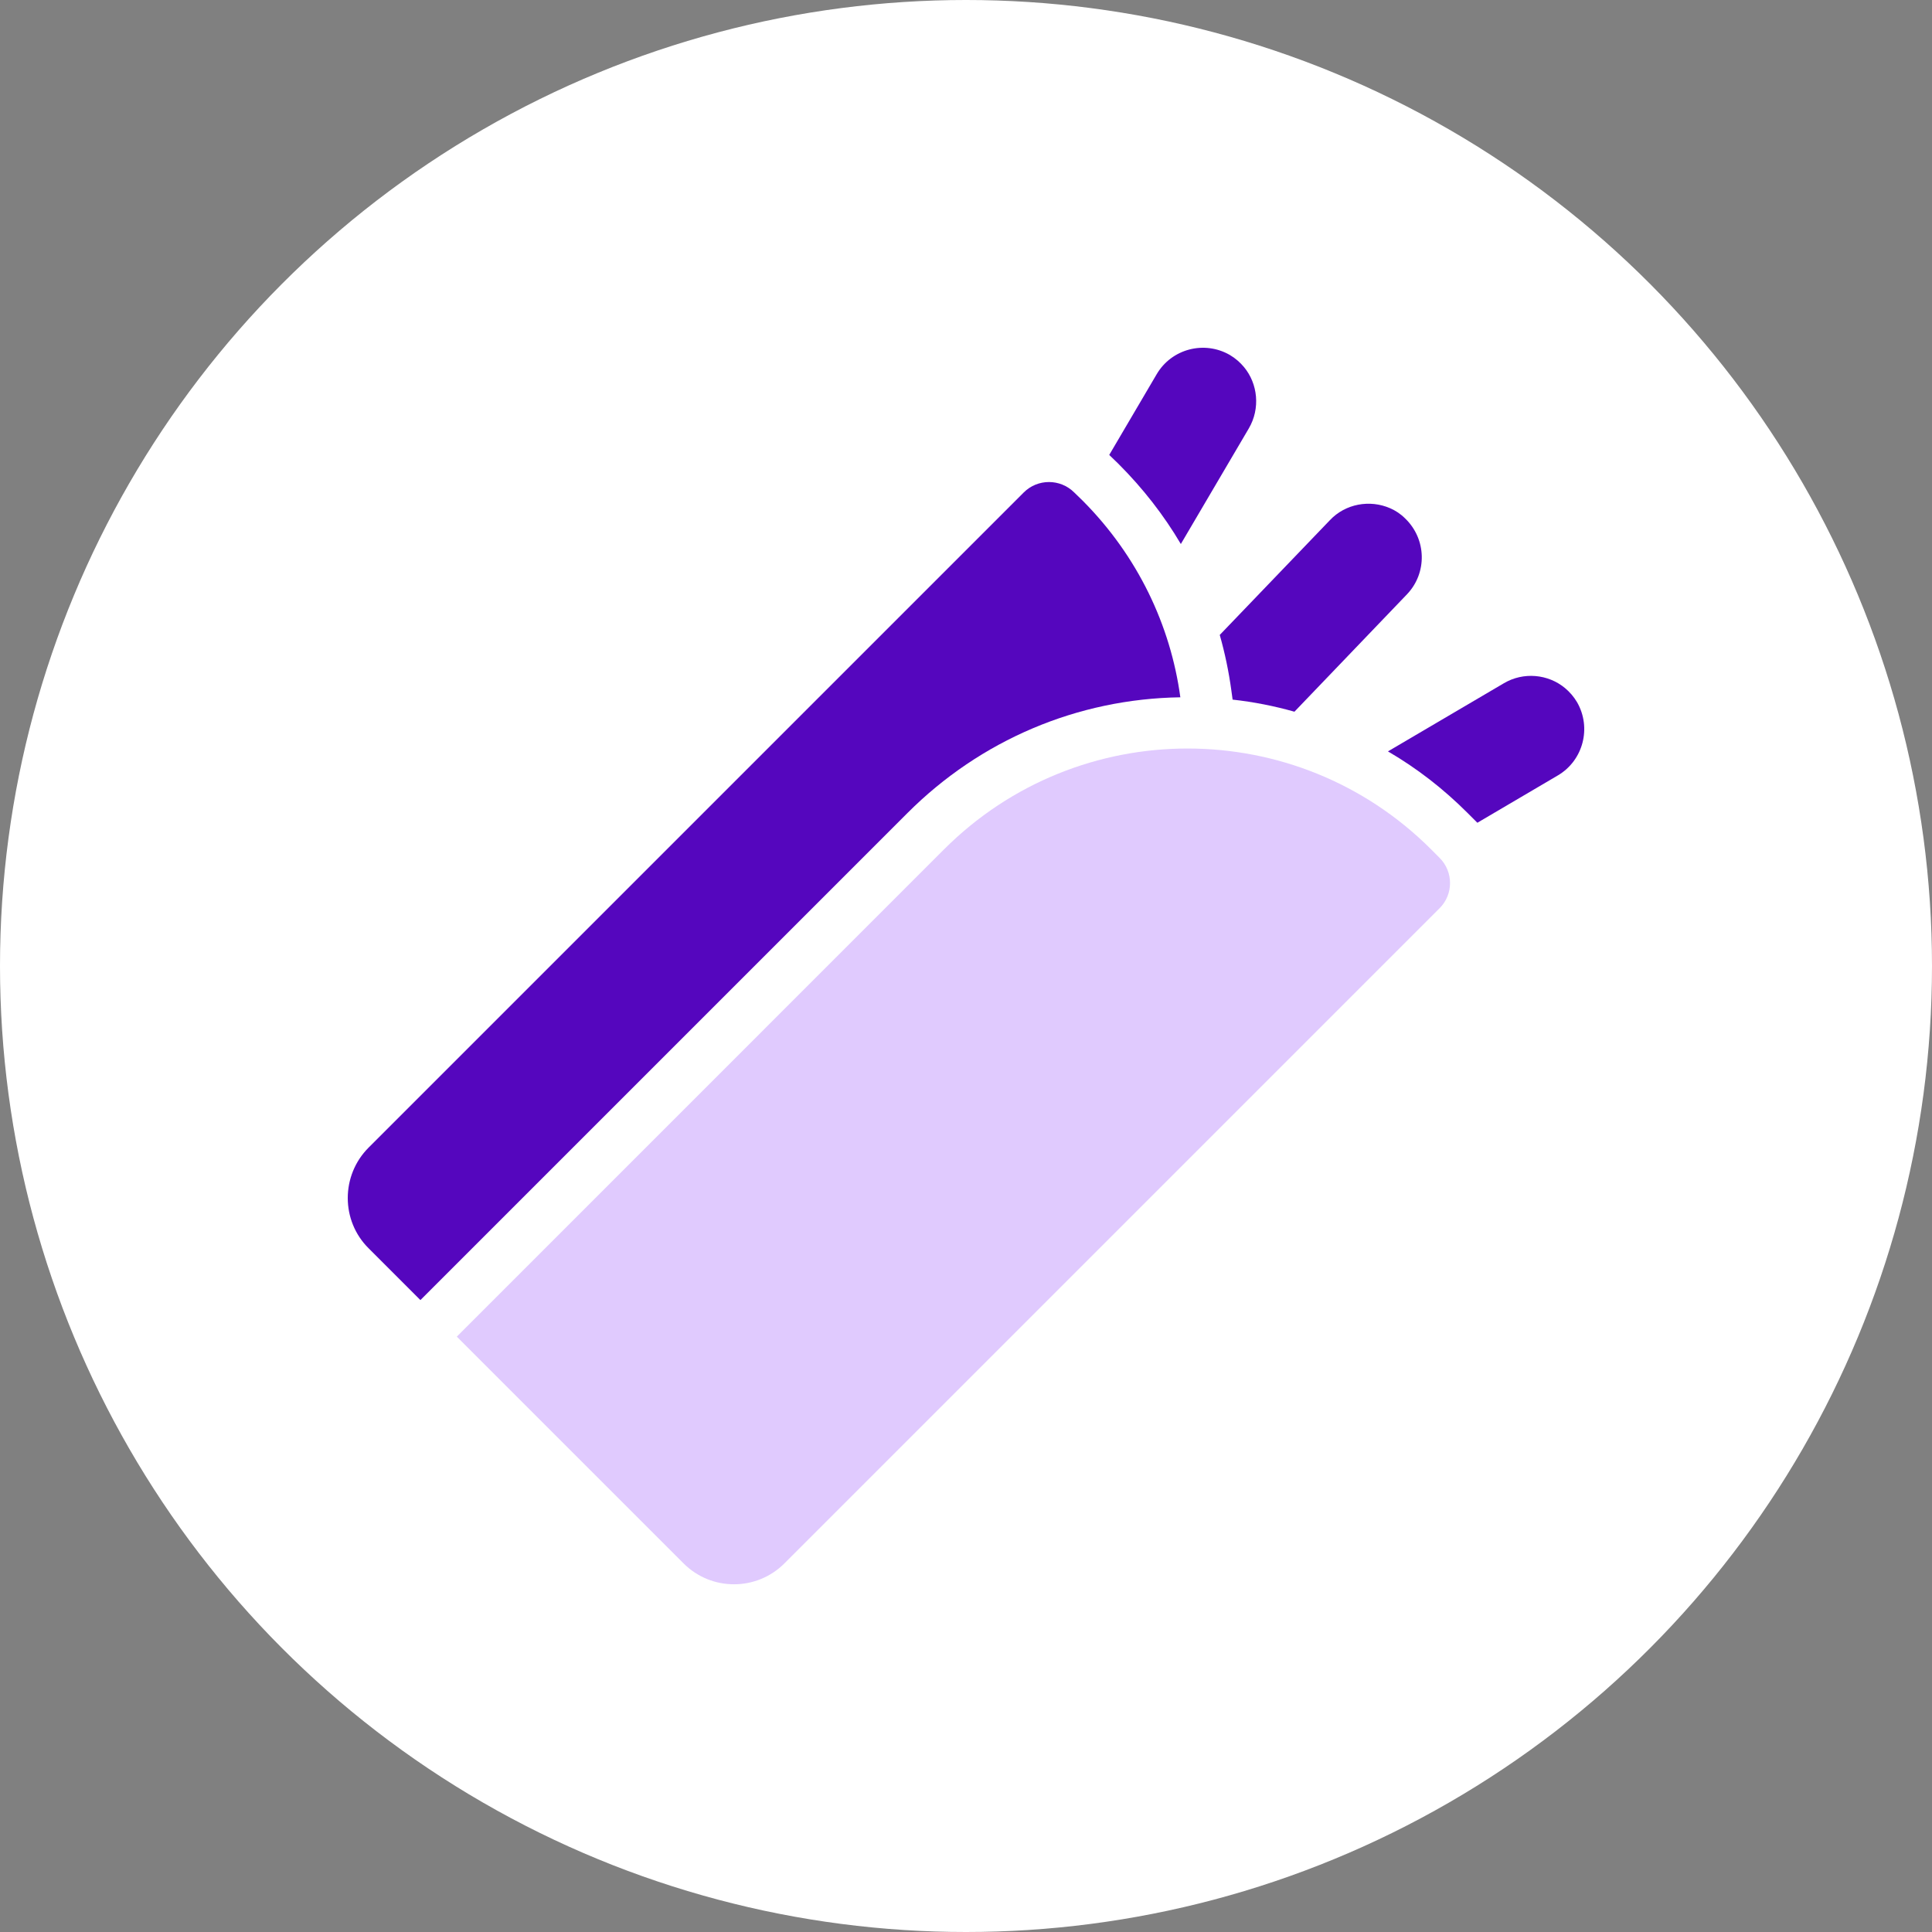
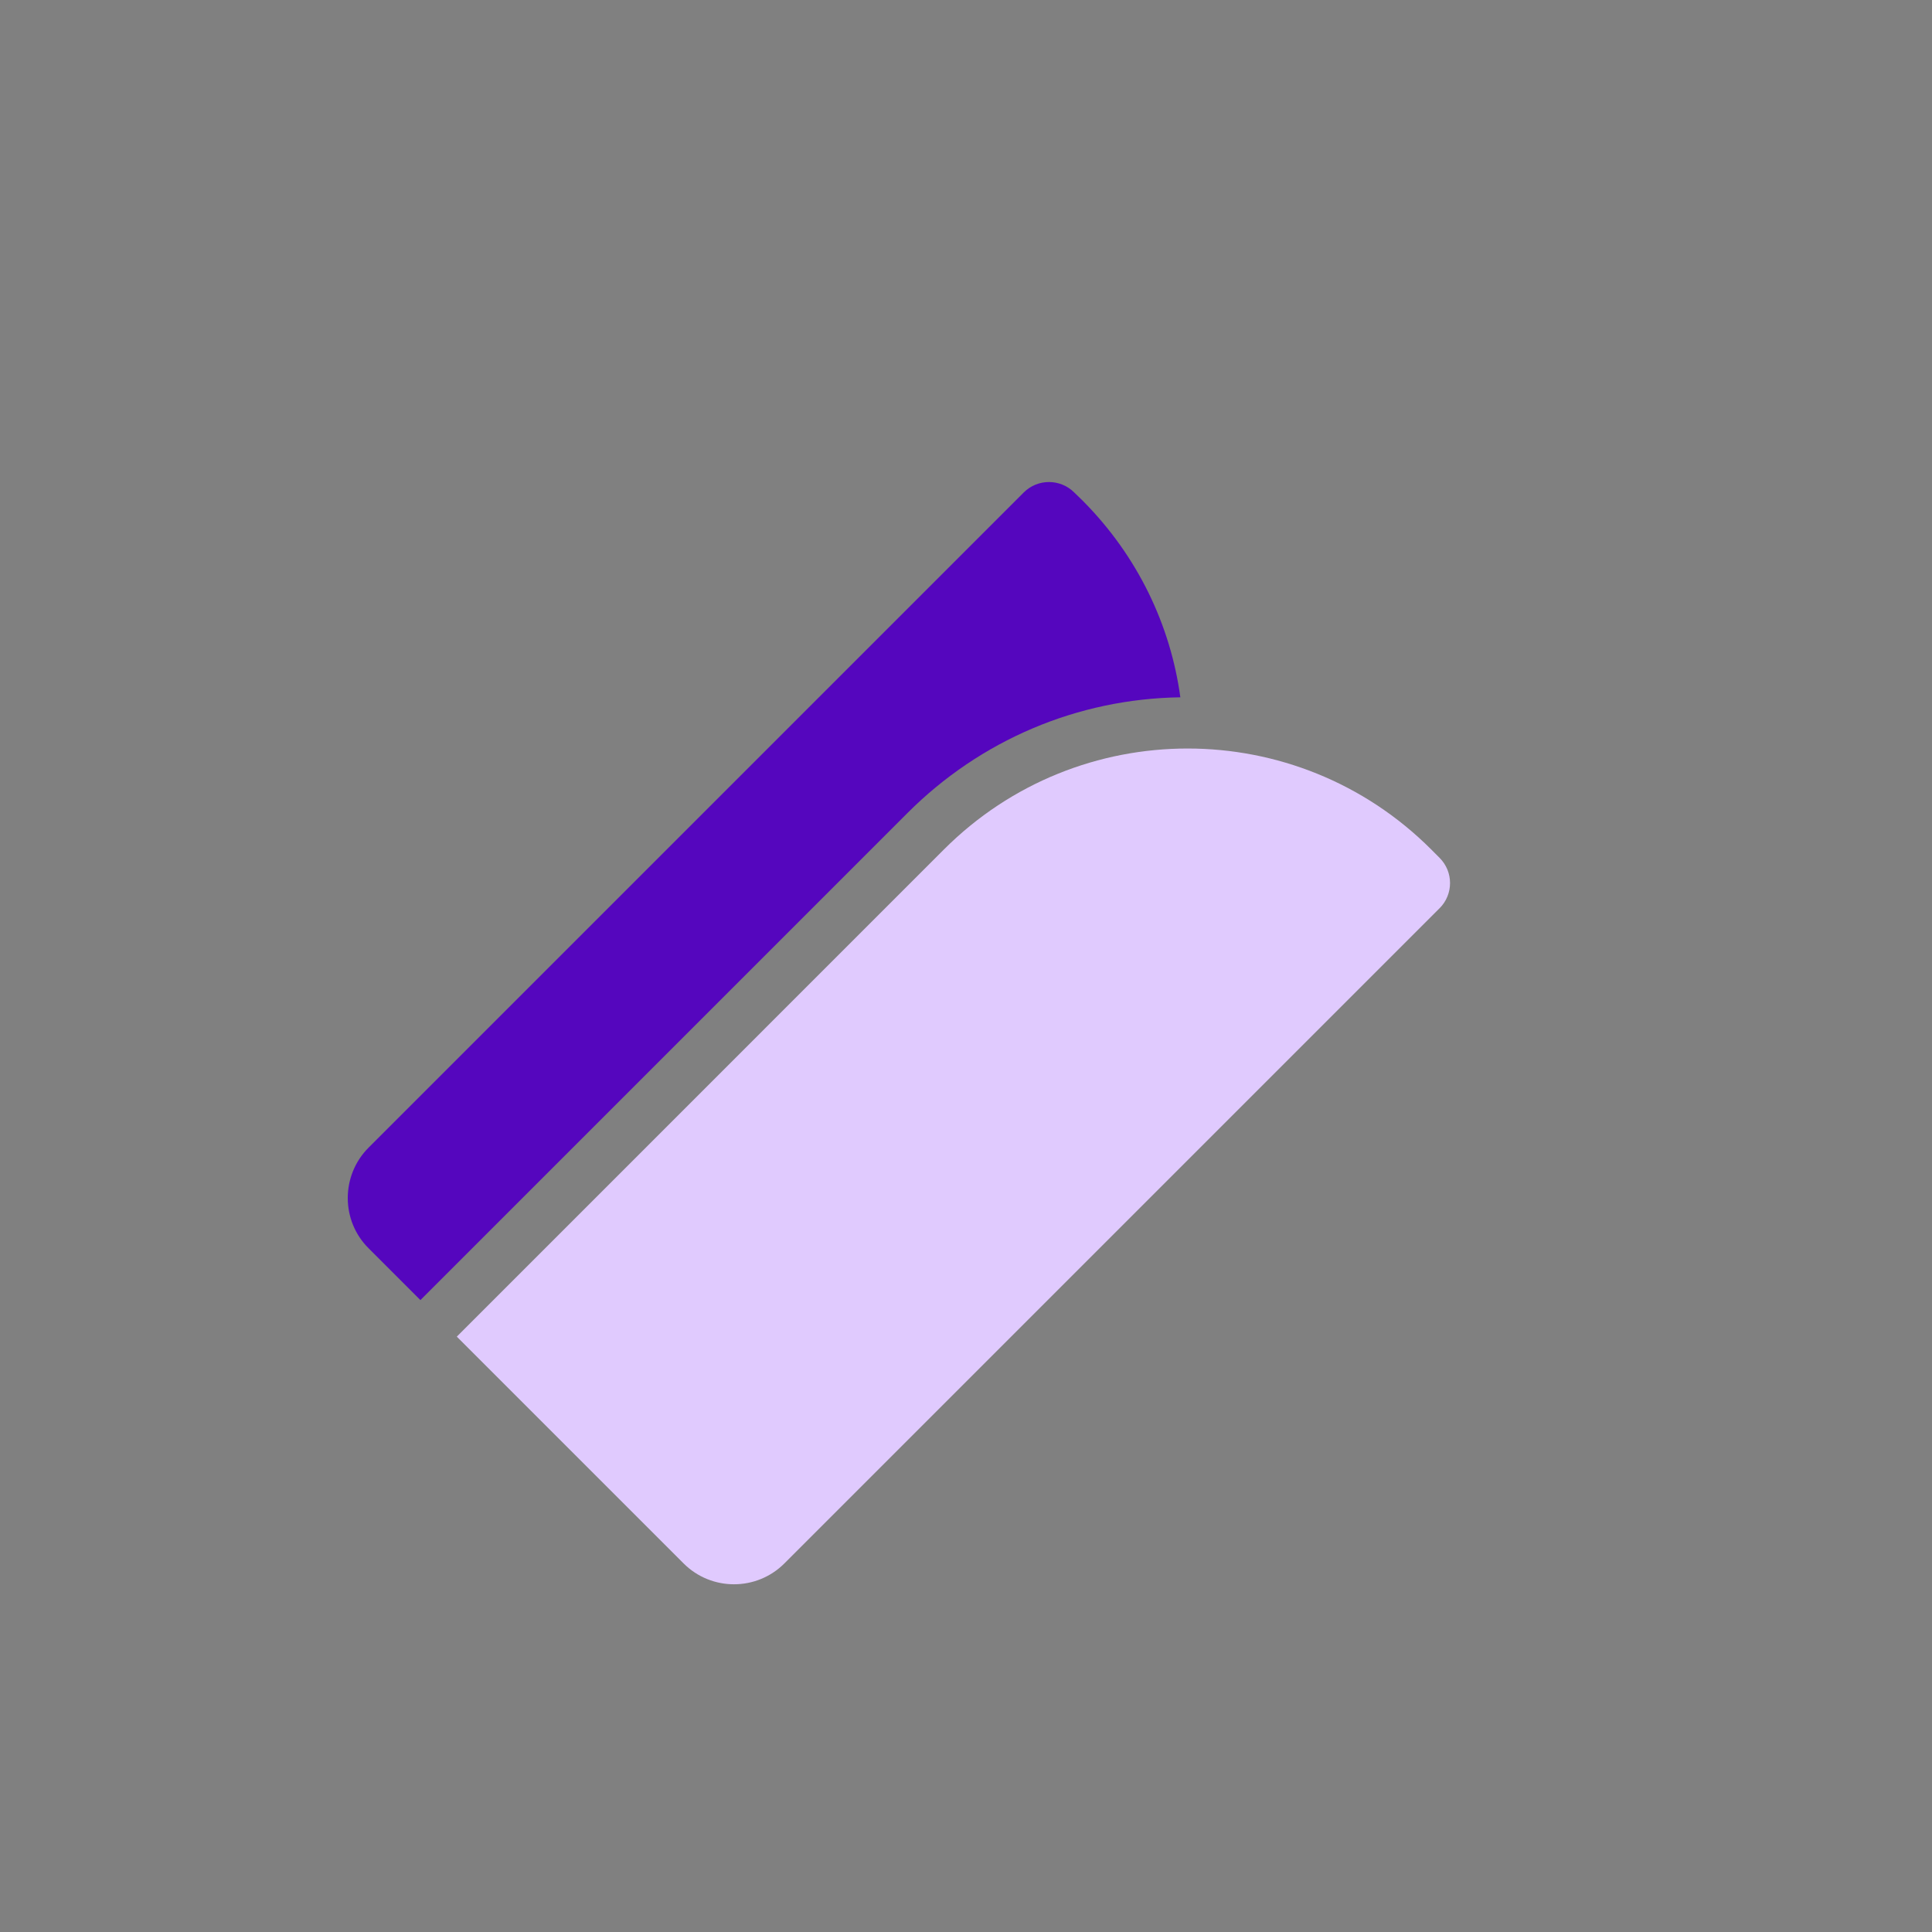
<svg xmlns="http://www.w3.org/2000/svg" width="50px" height="50px" viewBox="0 0 50 50" version="1.1">
  <rect x="0" y="0" width="50" height="50" fill="#808080" stroke="none" />
  <title>ic-4 copy</title>
  <g id="Page-1" stroke="none" stroke-width="1" fill="none" fill-rule="evenodd">
    <g id="SDR-persona-cards" transform="translate(-207, -726)">
      <g id="ic-4-copy" transform="translate(207, 726)">
-         <circle id="Oval" fill="#FFFFFF" cx="25" cy="25" r="25" />
        <g id="Group-19" transform="translate(9, 9)" fill-rule="nonzero">
-           <path d="M23.32,2.086 L21.56,5.079 C21.12,4.333 20.58,3.639 19.947,3.006 L19.74,2.806 C19.727,2.793 19.72,2.786 19.707,2.773 L20.934,0.686 C21.32,0.026 22.167,-0.194 22.827,0.186 C22.974,0.273 23.094,0.379 23.194,0.499 C23.554,0.932 23.62,1.572 23.32,2.086 L23.32,2.086 Z" id="Path" fill="#5506BE" />
-           <path d="M31.32,11.066 L29.234,12.293 C29.221,12.28 29.214,12.273 29.201,12.26 L28.981,12.04 C28.354,11.413 27.667,10.88 26.92,10.446 L29.914,8.686 C30.427,8.38 31.067,8.446 31.501,8.806 C31.621,8.906 31.727,9.026 31.814,9.173 C32.194,9.833 31.974,10.679 31.32,11.066 L31.32,11.066 Z" id="Path" fill="#5506BE" />
-           <path d="M27.414,6.379 L24.5,9.419 C23.98,9.272 23.447,9.166 22.9,9.106 L22.867,8.866 C22.8,8.379 22.7,7.899 22.567,7.432 L25.414,4.466 C25.821,4.032 26.454,3.926 26.974,4.152 C27.114,4.212 27.247,4.299 27.367,4.419 C27.92,4.953 27.94,5.826 27.414,6.379 L27.414,6.379 Z" id="Path" fill="#5506BE" />
          <path d="M21.547,9.046 C18.88,9.086 16.374,10.153 14.487,12.039 L1.88,24.646 L0.54,23.306 C-0.18,22.593 -0.18,21.419 0.54,20.699 L17.494,3.745 C17.854,3.385 18.44,3.385 18.801,3.745 L19.021,3.959 C20.447,5.392 21.294,7.186 21.547,9.045 L21.547,9.046 Z" id="Path" fill="#5506BE" />
          <path d="M28.256,14.505 L11.3,31.461 C10.58,32.181 9.411,32.181 8.691,31.461 L2.822,25.592 L15.43,12.983 C18.913,9.501 24.556,9.501 28.039,12.983 L28.256,13.201 C28.617,13.561 28.617,14.144 28.257,14.505 L28.256,14.505 Z" id="Path" fill="#E0CAFE" />
        </g>
      </g>
    </g>
  </g>
</svg>